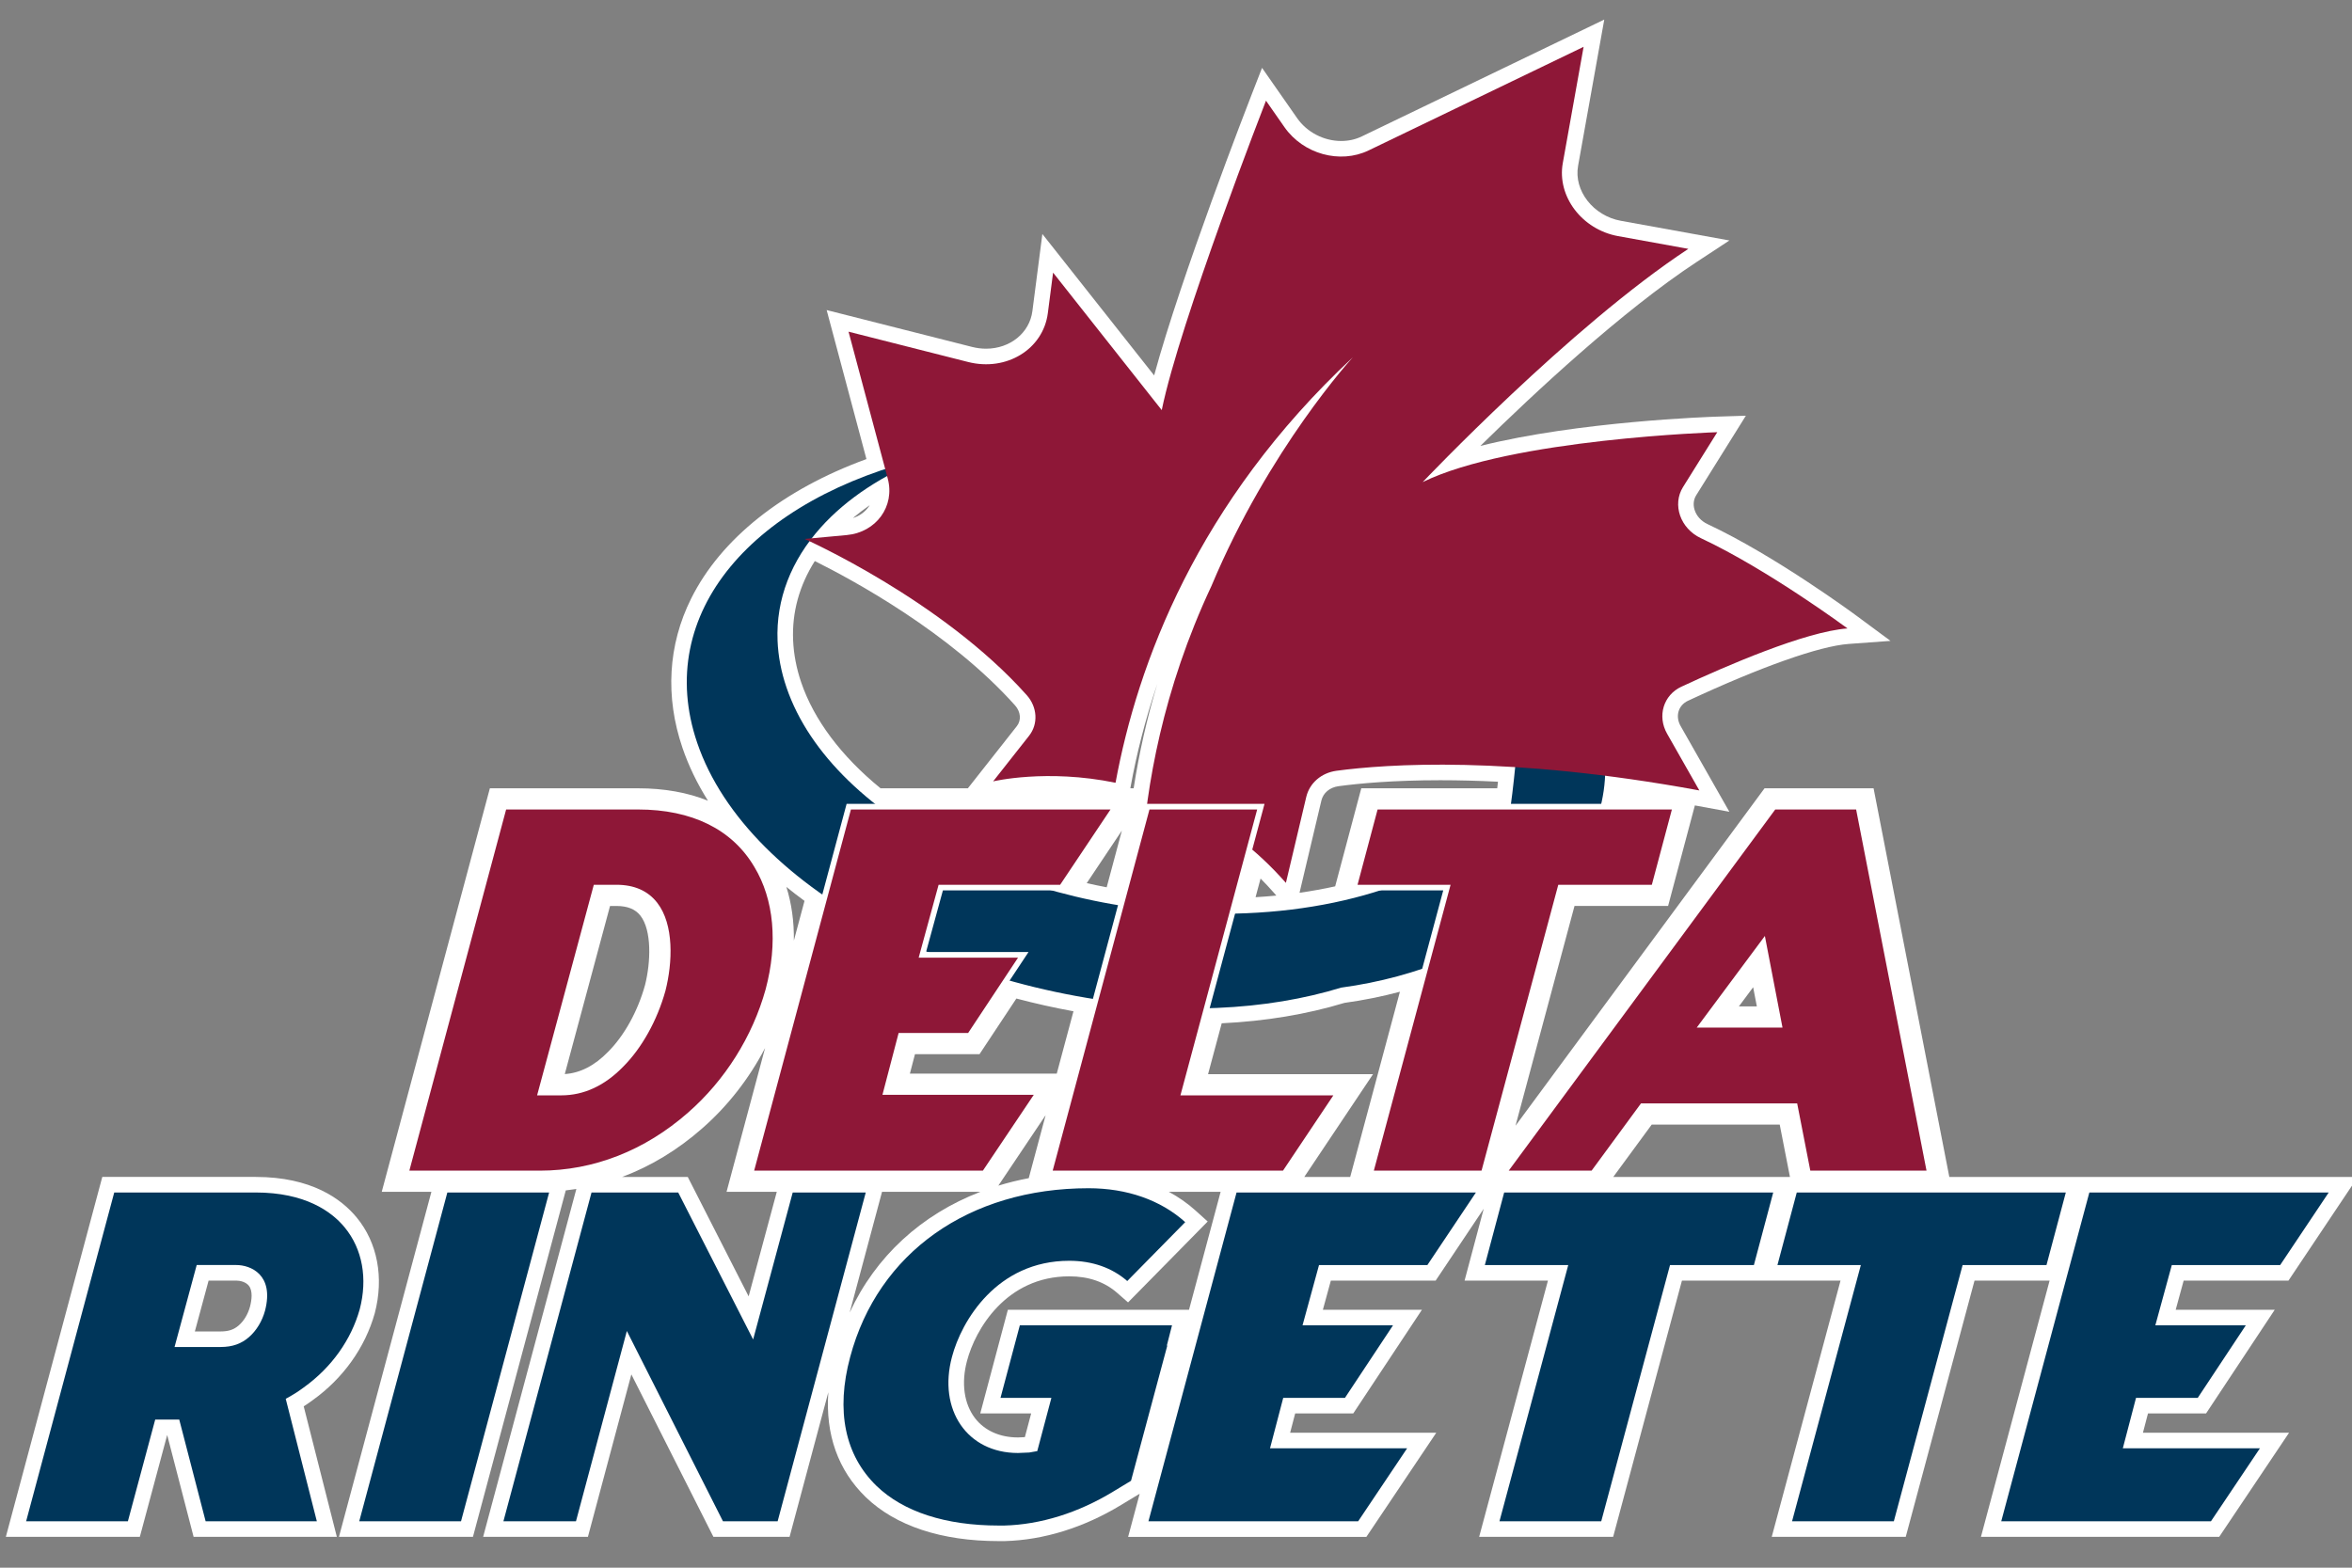
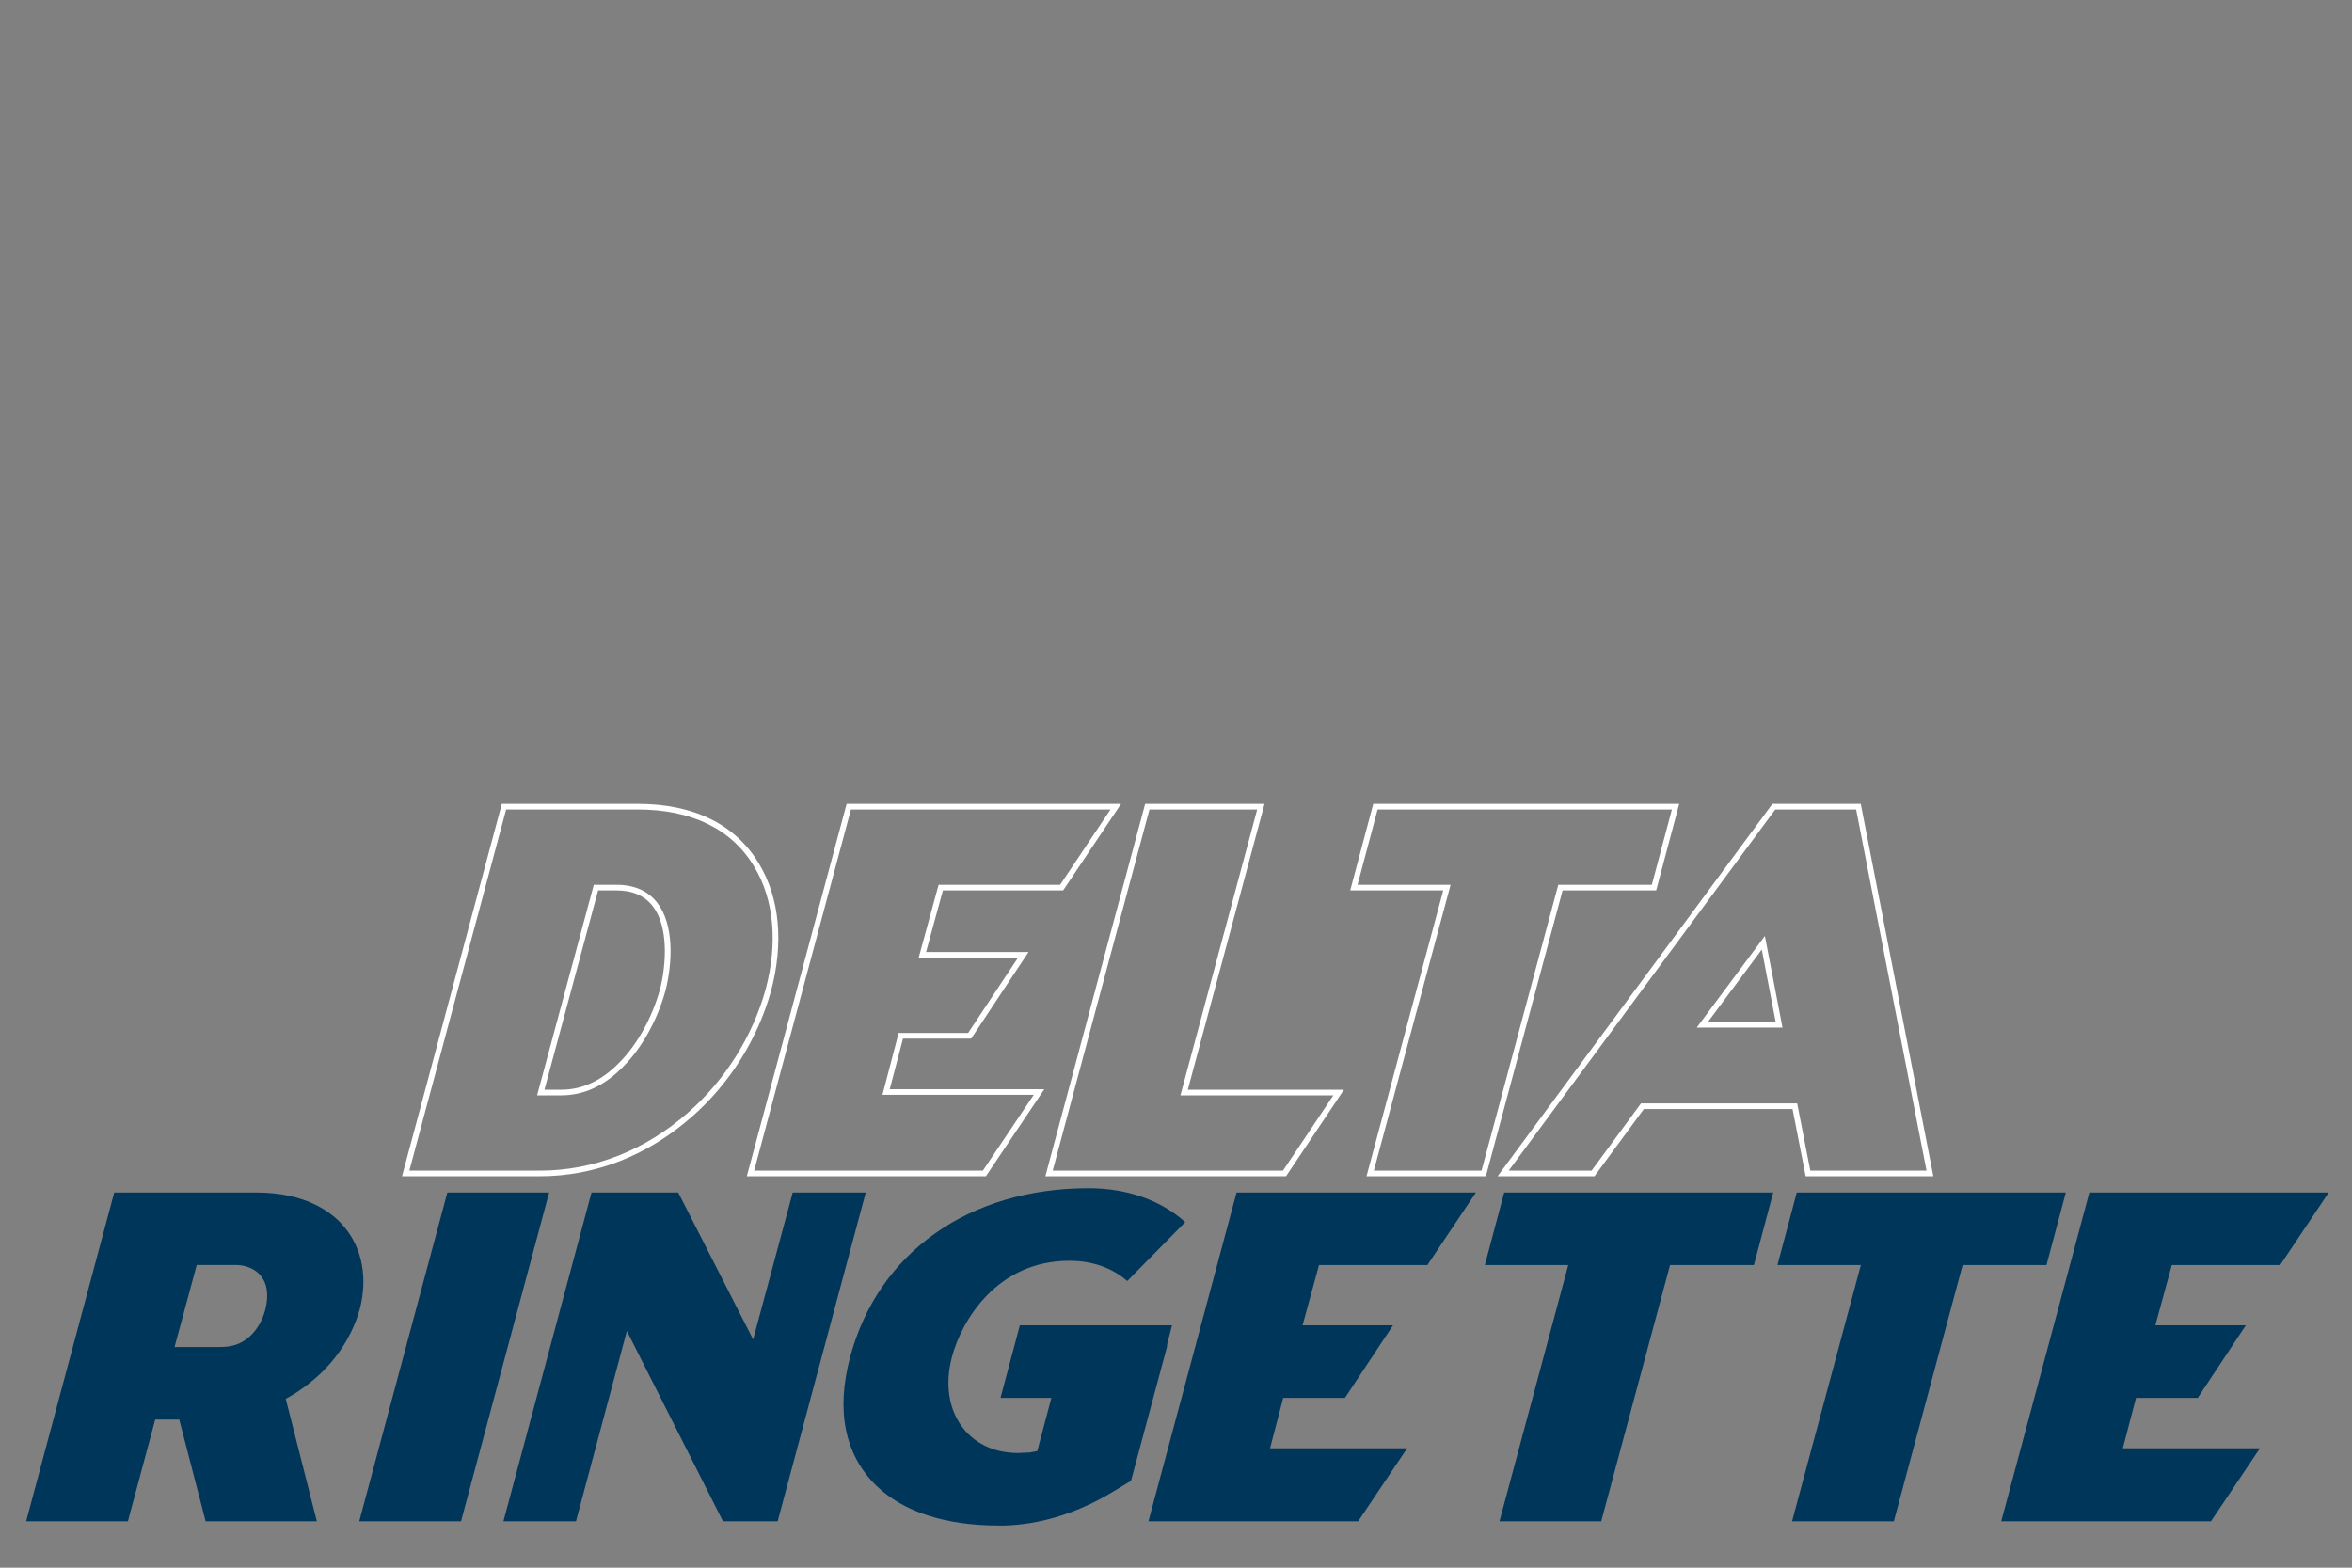
<svg xmlns="http://www.w3.org/2000/svg" id="Layer_1_copy" version="1.1" viewBox="0 0 300 200">
  <rect x="0" y="0" width="300" height="200" fill="#808080" stroke="none" />
  <defs>
    <style>
      .st0 {
        fill: #fff;
      }

      .st1 {
        fill: #8e1737;
      }

      .st2 {
        fill: #00365a;
      }
    </style>
  </defs>
-   <path class="st0" d="M127.375,196.608c-7.286,0-13.145-1.938-16.944-5.605-3.542-3.436-5.156-8-4.778-13.381l-4.942,18.444h-9.715l-10.466-20.726-5.541,20.726h-13.365l11.89-44.381c-.447.071-.897.131-1.348.181l-11.841,44.2h-17.091l11.792-44.016h-6.335l13.793-51.482h18.894c3.341,0,6.333.537,8.925,1.585-1.383-2.199-2.475-4.459-3.257-6.758-2.221-6.528-1.838-13.11,1.11-19.032,3.802-7.637,11.703-13.911,22.36-17.794l-5.074-19.011,18.532,4.698c.598.152,1.204.229,1.801.229,3.065,0,5.549-2.015,5.908-4.79l1.273-9.843,14.257,18.042c3.437-12.678,12.009-34.732,12.414-35.771l1.349-3.464,4.481,6.42c1.251,1.794,3.403,2.908,5.614,2.908.939,0,1.825-.197,2.632-.586l30.924-14.904-3.34,18.663c-.566,3.16,1.933,6.37,5.456,7.009l13.846,2.509-4.15,2.726c-9.568,6.286-20.877,16.86-27.615,23.485,12.54-3.138,29.276-3.708,30.151-3.736l3.714-.118-6.337,10.15c-.33.53-.408,1.176-.218,1.819.235.798.84,1.474,1.657,1.857,8.609,4.028,18.619,11.404,19.04,11.716l4.306,3.185-5.342.39c-3.71.271-11.178,2.912-20.487,7.248-.584.272-1.006.737-1.189,1.31-.196.612-.108,1.292.246,1.915l6.219,10.938s-4.33-.797-4.4-.81l-3.415,12.826h-11.937l-7.526,28.039,31.764-43.05h13.908l9.661,49.58h52.106l-8.846,13.225h-13.369l-1.017,3.724h12.633l-8.759,13.225h-7.407l-.644,2.461h18.639l-8.913,13.285h-30.389l8.759-32.694h-9.577l-8.774,32.694h-17.092l8.775-32.694h-20.229l-8.775,32.694h-17.091l8.775-32.694h-10.633l2.44-9.163-6.128,9.163h-13.369l-1.018,3.724h12.634l-8.759,13.225h-7.407l-.644,2.461h18.641l-8.915,13.285h-30.389l1.475-5.506-2.368,1.432c-4.747,2.889-9.887,4.484-14.859,4.613h-.026s-.747,0-.747,0ZM136.39,162.831c-8.059,0-11.992,6.777-13.046,10.781-.756,2.822-.384,5.482,1.017,7.309,1.219,1.588,3.165,2.463,5.478,2.463.199,0,.398-.014.597-.026.096-.006.192-.012.288-.016l.802-3.02h-6.493l3.521-13.225h23.106l4.032-15.046h-6.6c1.245.671,2.39,1.472,3.413,2.396l1.537,1.388-10.157,10.322-1.408-1.232c-1.589-1.39-3.636-2.094-6.086-2.094ZM108.378,167.451c3.315-7.175,9.157-12.511,16.666-15.401h-12.54l-4.126,15.401ZM87.724,150.148l7.765,15.237,3.59-13.335h-6.408l4.916-18.35c-2.022,3.886-4.76,7.402-8.028,10.261-3.126,2.75-6.563,4.826-10.202,6.187h8.367ZM127.339,151.261c1.253-.384,2.548-.703,3.879-.955l2.153-8.035-6.032,8.99ZM228.31,150.148l-1.305-6.679h-16.324l-4.905,6.679h22.534ZM172.22,150.148l6.341-23.625c-2.305.614-4.672,1.09-7.073,1.421-4.821,1.46-10.084,2.335-15.657,2.604l-1.742,6.492h21.042l-8.768,13.109h5.856ZM72.038,137.025c1.958-.125,3.81-1.075,5.514-2.828,2.078-2.077,3.79-5.172,4.719-8.511.741-2.925.883-6.981-.583-8.867-.648-.833-1.649-1.238-3.058-1.238h-.818l-5.773,21.445ZM134.79,136.972l2.132-7.956c-2.456-.45-4.893-.994-7.282-1.627l-4.7,7.097h-8.232l-.651,2.486h18.733ZM224.087,128.391l-.47-2.445-1.818,2.445h2.288ZM100.304,113.15c.666,2.122.986,4.427.954,6.849l1.358-5.067c-.796-.583-1.566-1.177-2.311-1.782ZM160.149,114.461c.892-.052,1.777-.122,2.652-.207l-.274-.312c-.561-.64-1.141-1.261-1.739-1.86l-.639,2.38ZM183.716,99.538c-6.041,0-10.389.413-12.975.76-1.123.15-1.964.852-2.196,1.829l-2.789,11.772c1.548-.222,3.065-.496,4.547-.823l3.33-12.508h17.34c.03-.261.063-.542.096-.839-2.518-.127-4.984-.191-7.354-.191ZM138.613,112.668c.843.19,1.693.366,2.546.529l1.937-7.233-4.484,6.704ZM144.598,100.568c.695-4.512,1.703-8.959,3.016-13.316-1.593,4.703-2.662,9.087-3.375,12.969l-.064.347h.423ZM123.452,100.568l6.25-7.932c.587-.745.496-1.828-.222-2.634-8.293-9.3-20.734-16.028-25.55-18.424-1.984,3.148-2.915,6.536-2.768,10.091.074,1.782.421,3.596,1.033,5.391,1.622,4.767,5.115,9.426,10.12,13.507h11.136ZM110.933,64.45c-.756.528-1.473,1.076-2.147,1.641.842-.265,1.544-.766,2.03-1.463.041-.059.08-.118.117-.179ZM24.695,196.067l-3.366-12.981h-.008l-3.486,12.981H.746l12.302-45.919h19.553c7.135,0,10.948,2.812,12.891,5.17,2.658,3.217,3.501,7.672,2.311,12.221-1.233,4.386-4.041,8.311-7.916,11.088-.351.263-.736.527-1.149.789l4.227,16.651h-18.27ZM28.153,169.861c.994,0,1.682-.231,2.299-.771.664-.58,1.173-1.43,1.436-2.393.217-.834.375-1.993-.136-2.653-.383-.495-1.109-.671-1.616-.671h-3.529l-1.752,6.488h3.298Z" />
-   <path class="st2" d="M171.096,125.994s.009-.008.011-.009c-4.722,1.45-10.062,2.363-15.89,2.603-.469.02-.939.035-1.411.044-29.9-.183-58.401-14.832-64.88-33.875-5.621-16.519,7.087-31.169,29.449-36.465-5.739,2.243-10.406,5.334-13.699,9.015-3.741,4.182-5.716,9.119-5.496,14.444.08,1.946.451,3.937,1.138,5.95,2.914,8.566,10.965,16.07,21.623,21.275,10.568,5.161,23.735,8.08,36.998,7.532,7.831-.322,15.015-1.848,21.029-4.361,5.172-2.16,9.487-5.055,12.618-8.544.288-1.927,1.266-10.013.972-12.12-1.249-8.963,8.28-15.823,10.998,3.671,2.194,15.743-13.867,28.193-33.459,30.839Z" />
-   <path class="st1" d="M214.47,87.602c-2.299,1.071-3.112,3.748-1.829,6.005l4.113,7.234c-24.314-4.479-39.95-3.357-46.276-2.509-1.929.259-3.441,1.559-3.863,3.339l-2.597,10.963c-3.808-4.339-7.937-7.34-12.013-9.397-.208,5.75.243,11.718,1.604,17.796.701,3.13-2.597,5.45-5.694,4.016l-1.839-.851s-3.995-22.917,8.442-49.436c7.371-17.593,18.043-29.187,18.043-29.187-19.886,18.548-27.492,39.162-30.273,54.288-8.795-1.813-15.614-.177-15.614-.177l4.587-5.821c1.181-1.499,1.068-3.649-.3-5.182-10.84-12.155-28.333-19.924-28.333-19.924l5.373-.497c3.763-.348,6.176-3.671,5.233-7.205l-5.002-18.741,15.255,3.867c4.891,1.24,9.57-1.628,10.165-6.231l.669-5.171,13.861,17.54c2.281-11.2,13.295-39.476,13.295-39.476l2.353,3.372c2.398,3.436,7.083,4.734,10.735,2.974l27.425-13.218-2.656,14.839c-.759,4.24,2.452,8.476,7.056,9.311l8.961,1.624c-15.005,9.857-33.886,29.756-33.886,29.756,11.269-5.531,37.575-6.366,37.575-6.366l-4.369,6.998c-1.4,2.242-.349,5.293,2.281,6.524,8.529,3.99,18.701,11.514,18.701,11.514-5.382.393-15.508,4.787-21.18,7.429Z" />
  <g>
-     <path class="st1" d="M96.53,110.421c-2.883-4.894-8.179-7.509-15.151-7.509h-17.096l-12.537,46.795h17.096c6.972,0,13.609-2.615,19.174-7.509,4.827-4.224,8.313-9.855,9.989-15.889,1.609-6.034,1.073-11.665-1.475-15.889ZM84.53,126.31c-1.006,3.62-2.883,7.106-5.296,9.52-2.28,2.346-4.827,3.553-7.643,3.553h-2.615l7.039-26.146h2.615c7.442,0,7.04,8.581,5.9,13.073ZM113.022,139.316h19.509l-6.972,10.391h-29.833l12.537-46.795h34.057l-6.905,10.325h-15.42l-2.346,8.581h12.872l-6.838,10.325h-8.782l-1.877,7.173ZM151.034,139.383h19.71l-6.905,10.325h-30.035l12.537-46.795h14.481l-9.788,36.471ZM199.035,113.236l-9.788,36.471h-14.481l9.788-36.471h-11.866l2.749-10.325h38.281l-2.749,10.325h-11.933ZM237.048,102.912h-10.794l-34.527,46.795h11.464l6.302-8.581h19.442l1.676,8.581h15.554l-9.118-46.795ZM217.136,130.734l7.777-10.459,2.011,10.459h-9.788Z" />
    <path class="st0" d="M216.422,131.094h10.938l-2.248-11.687-8.69,11.687ZM217.851,130.375l6.864-9.23,1.775,9.23h-8.639ZM237.344,102.553h-11.271l-35.057,47.514h12.357l6.302-8.581h18.964l1.676,8.581h16.285l-9.258-47.514ZM229.231,140.767h-19.92l-6.302,8.581h-10.571l33.997-46.077h10.316l8.978,46.077h-14.822l-1.676-8.581ZM115.176,132.501h8.698l7.314-11.043h-13.07l2.15-7.863h15.337l7.386-11.043h-35.005l-12.729,47.514h30.493l7.454-11.11h-19.717l1.689-6.455ZM131.857,139.675l-6.49,9.673h-29.174l12.344-46.077h33.109l-6.425,9.606h-15.502l-2.543,9.3h12.674l-6.363,9.606h-8.867l-2.065,7.892h19.301ZM211.245,113.596l2.94-11.043h-39.024l-2.94,11.043h11.865l-9.667,36.019-.122.452h15.225l9.788-36.471h11.934ZM188.972,149.348h-13.737l9.667-36.019.122-.452h-11.868l2.558-9.606h37.537l-2.558,9.606h-11.933l-9.788,36.471ZM78.63,112.877h-2.89l-7.233,26.865h3.083c2.882,0,5.54-1.232,7.897-3.658,2.376-2.376,4.34-5.903,5.389-9.678l.002-.008c.914-3.602,1.116-8.446-1.057-11.239-1.178-1.514-2.924-2.282-5.191-2.282ZM84.182,126.217c-1.017,3.657-2.913,7.068-5.207,9.362-2.22,2.285-4.705,3.444-7.385,3.444h-2.146l6.846-25.428h2.339c2.034,0,3.59.674,4.624,2.005,2.015,2.59,1.76,7.337.929,10.617ZM161.169,103.005l.122-.452h-15.225l-12.729,47.514h30.695l7.386-11.043h-19.914l9.667-36.019ZM170.072,139.742l-6.425,9.606h-29.375l12.344-46.077h13.737l-9.667,36.019-.122.452h19.507ZM98.352,126.402c1.628-6.107,1.091-11.848-1.513-16.164-2.962-5.028-8.308-7.686-15.461-7.686h-17.371l-12.729,47.514h17.564c7.047,0,13.759-2.627,19.411-7.598,4.802-4.202,8.389-9.906,10.099-16.063v-.004ZM87.778,141.929c-5.519,4.854-12.067,7.419-18.937,7.419h-16.628l12.344-46.077h16.82c6.884,0,12.017,2.535,14.844,7.335,2.503,4.15,3.013,9.693,1.436,15.609-1.673,6.022-5.182,11.603-9.88,15.713Z" />
  </g>
  <path class="st2" d="M32.6,152.133c6.311,0,9.676,2.404,11.359,4.448,2.284,2.765,2.945,6.551,1.923,10.457-1.082,3.846-3.546,7.392-7.152,9.977-.721.541-1.503,1.022-2.284,1.442l3.967,15.626h-14.184l-3.366-12.981h-3.065l-3.486,12.981H3.332l11.239-41.95h18.03ZM31.759,170.583c.962-.841,1.683-2.043,2.044-3.366,1.202-4.628-1.863-5.83-3.666-5.83h-5.048l-2.825,10.458h5.89c1.502,0,2.644-.421,3.606-1.262ZM45.821,194.083l11.239-41.95h12.982l-11.239,41.95h-12.982ZM92.217,194.083l-12.261-24.28-6.491,24.28h-9.255l11.239-41.95h11.058l9.556,18.751,5.048-18.751h9.316l-11.239,41.95h-6.971ZM141.979,190.296c-4.447,2.705-9.255,4.207-13.883,4.327h-.721c-6.731,0-12.14-1.743-15.566-5.049-4.027-3.907-5.229-9.556-3.366-16.468,3.546-13.282,15.145-21.516,30.411-21.516,4.868,0,9.195,1.503,12.32,4.327l-7.392,7.513c-1.923-1.683-4.447-2.584-7.392-2.584-9.255,0-13.763,7.693-14.965,12.26-1.803,6.731,1.923,12.261,8.414,12.261.481,0,.961-.06,1.442-.06l1.022-.18,1.803-6.791h-6.491l2.464-9.255h19.412l-.661,2.584h.06l-4.628,17.249-2.284,1.382ZM173.229,194.083h-26.744l11.239-41.95h30.531l-6.19,9.255h-13.823l-2.103,7.693h11.539l-6.13,9.255h-7.873l-1.683,6.431h17.489l-6.25,9.316ZM204.239,194.083h-12.982l8.775-32.694h-10.638l2.464-9.255h34.317l-2.464,9.255h-10.698l-8.775,32.694ZM241.56,194.083h-12.982l8.775-32.694h-10.638l2.464-9.255h34.317l-2.464,9.255h-10.698l-8.775,32.694ZM282.005,194.083h-26.745l11.239-41.95h30.531l-6.19,9.255h-13.823l-2.103,7.693h11.539l-6.13,9.255h-7.873l-1.683,6.431h17.489l-6.25,9.316Z" />
</svg>